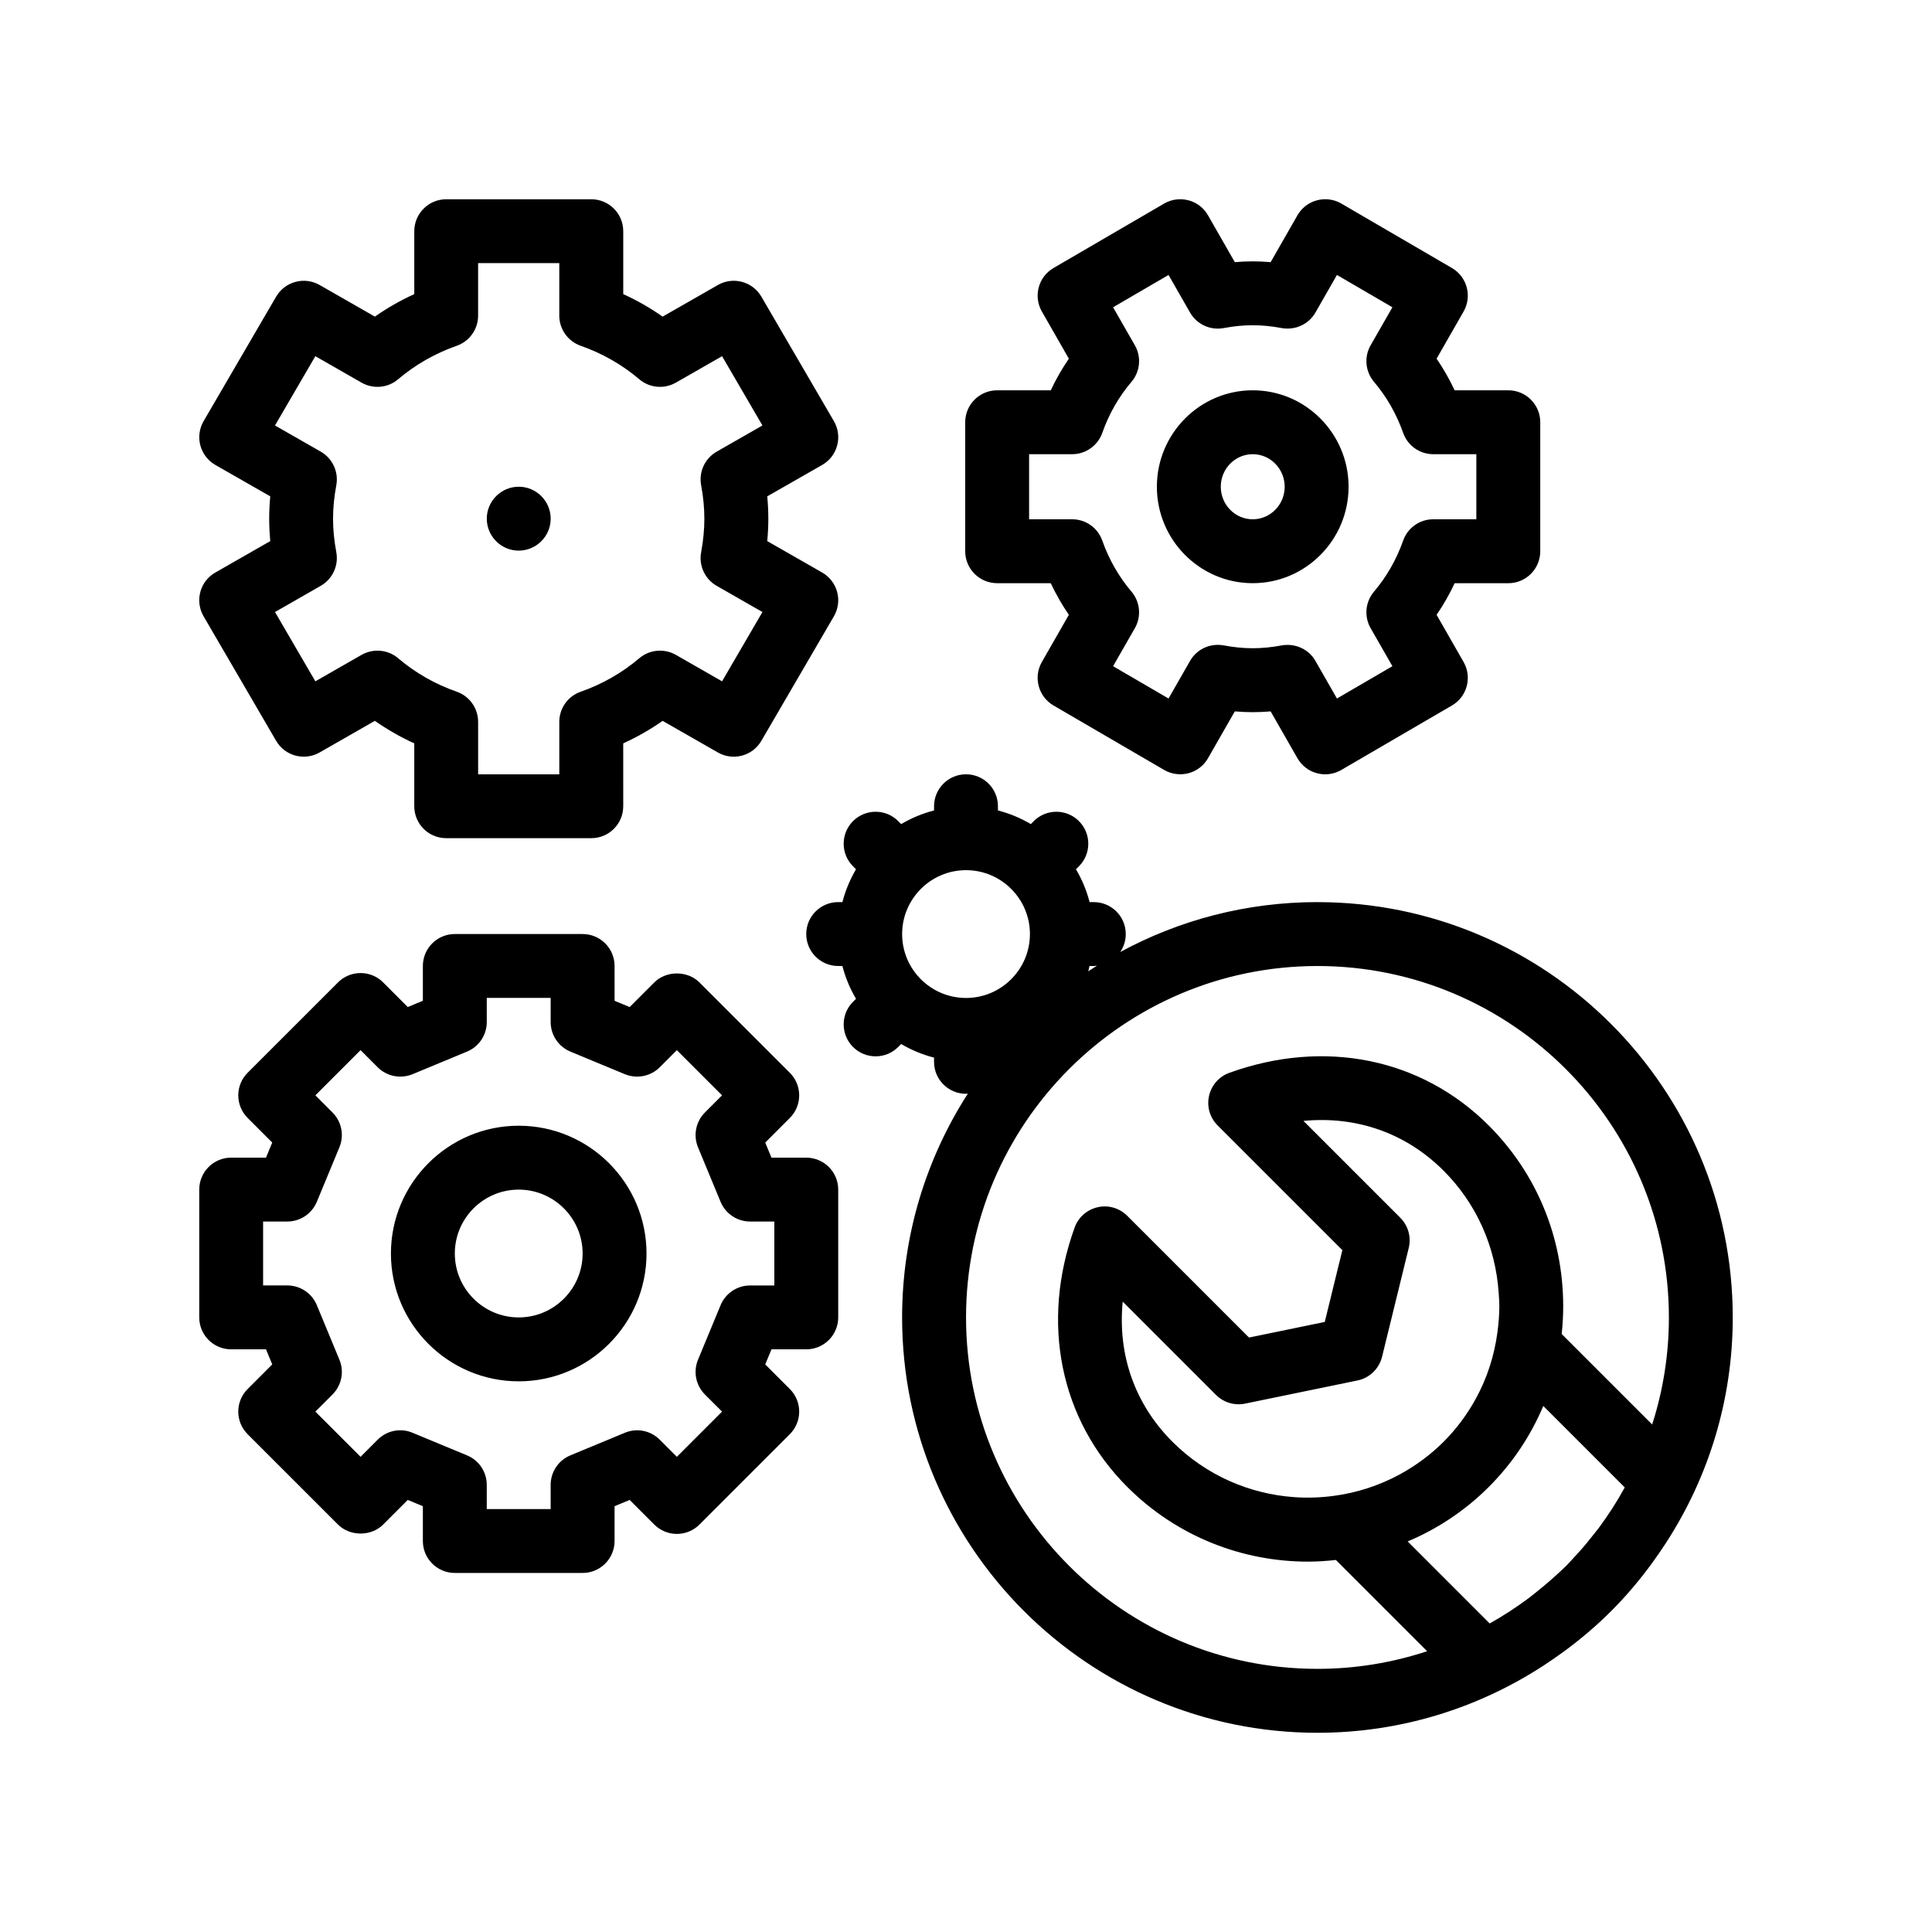
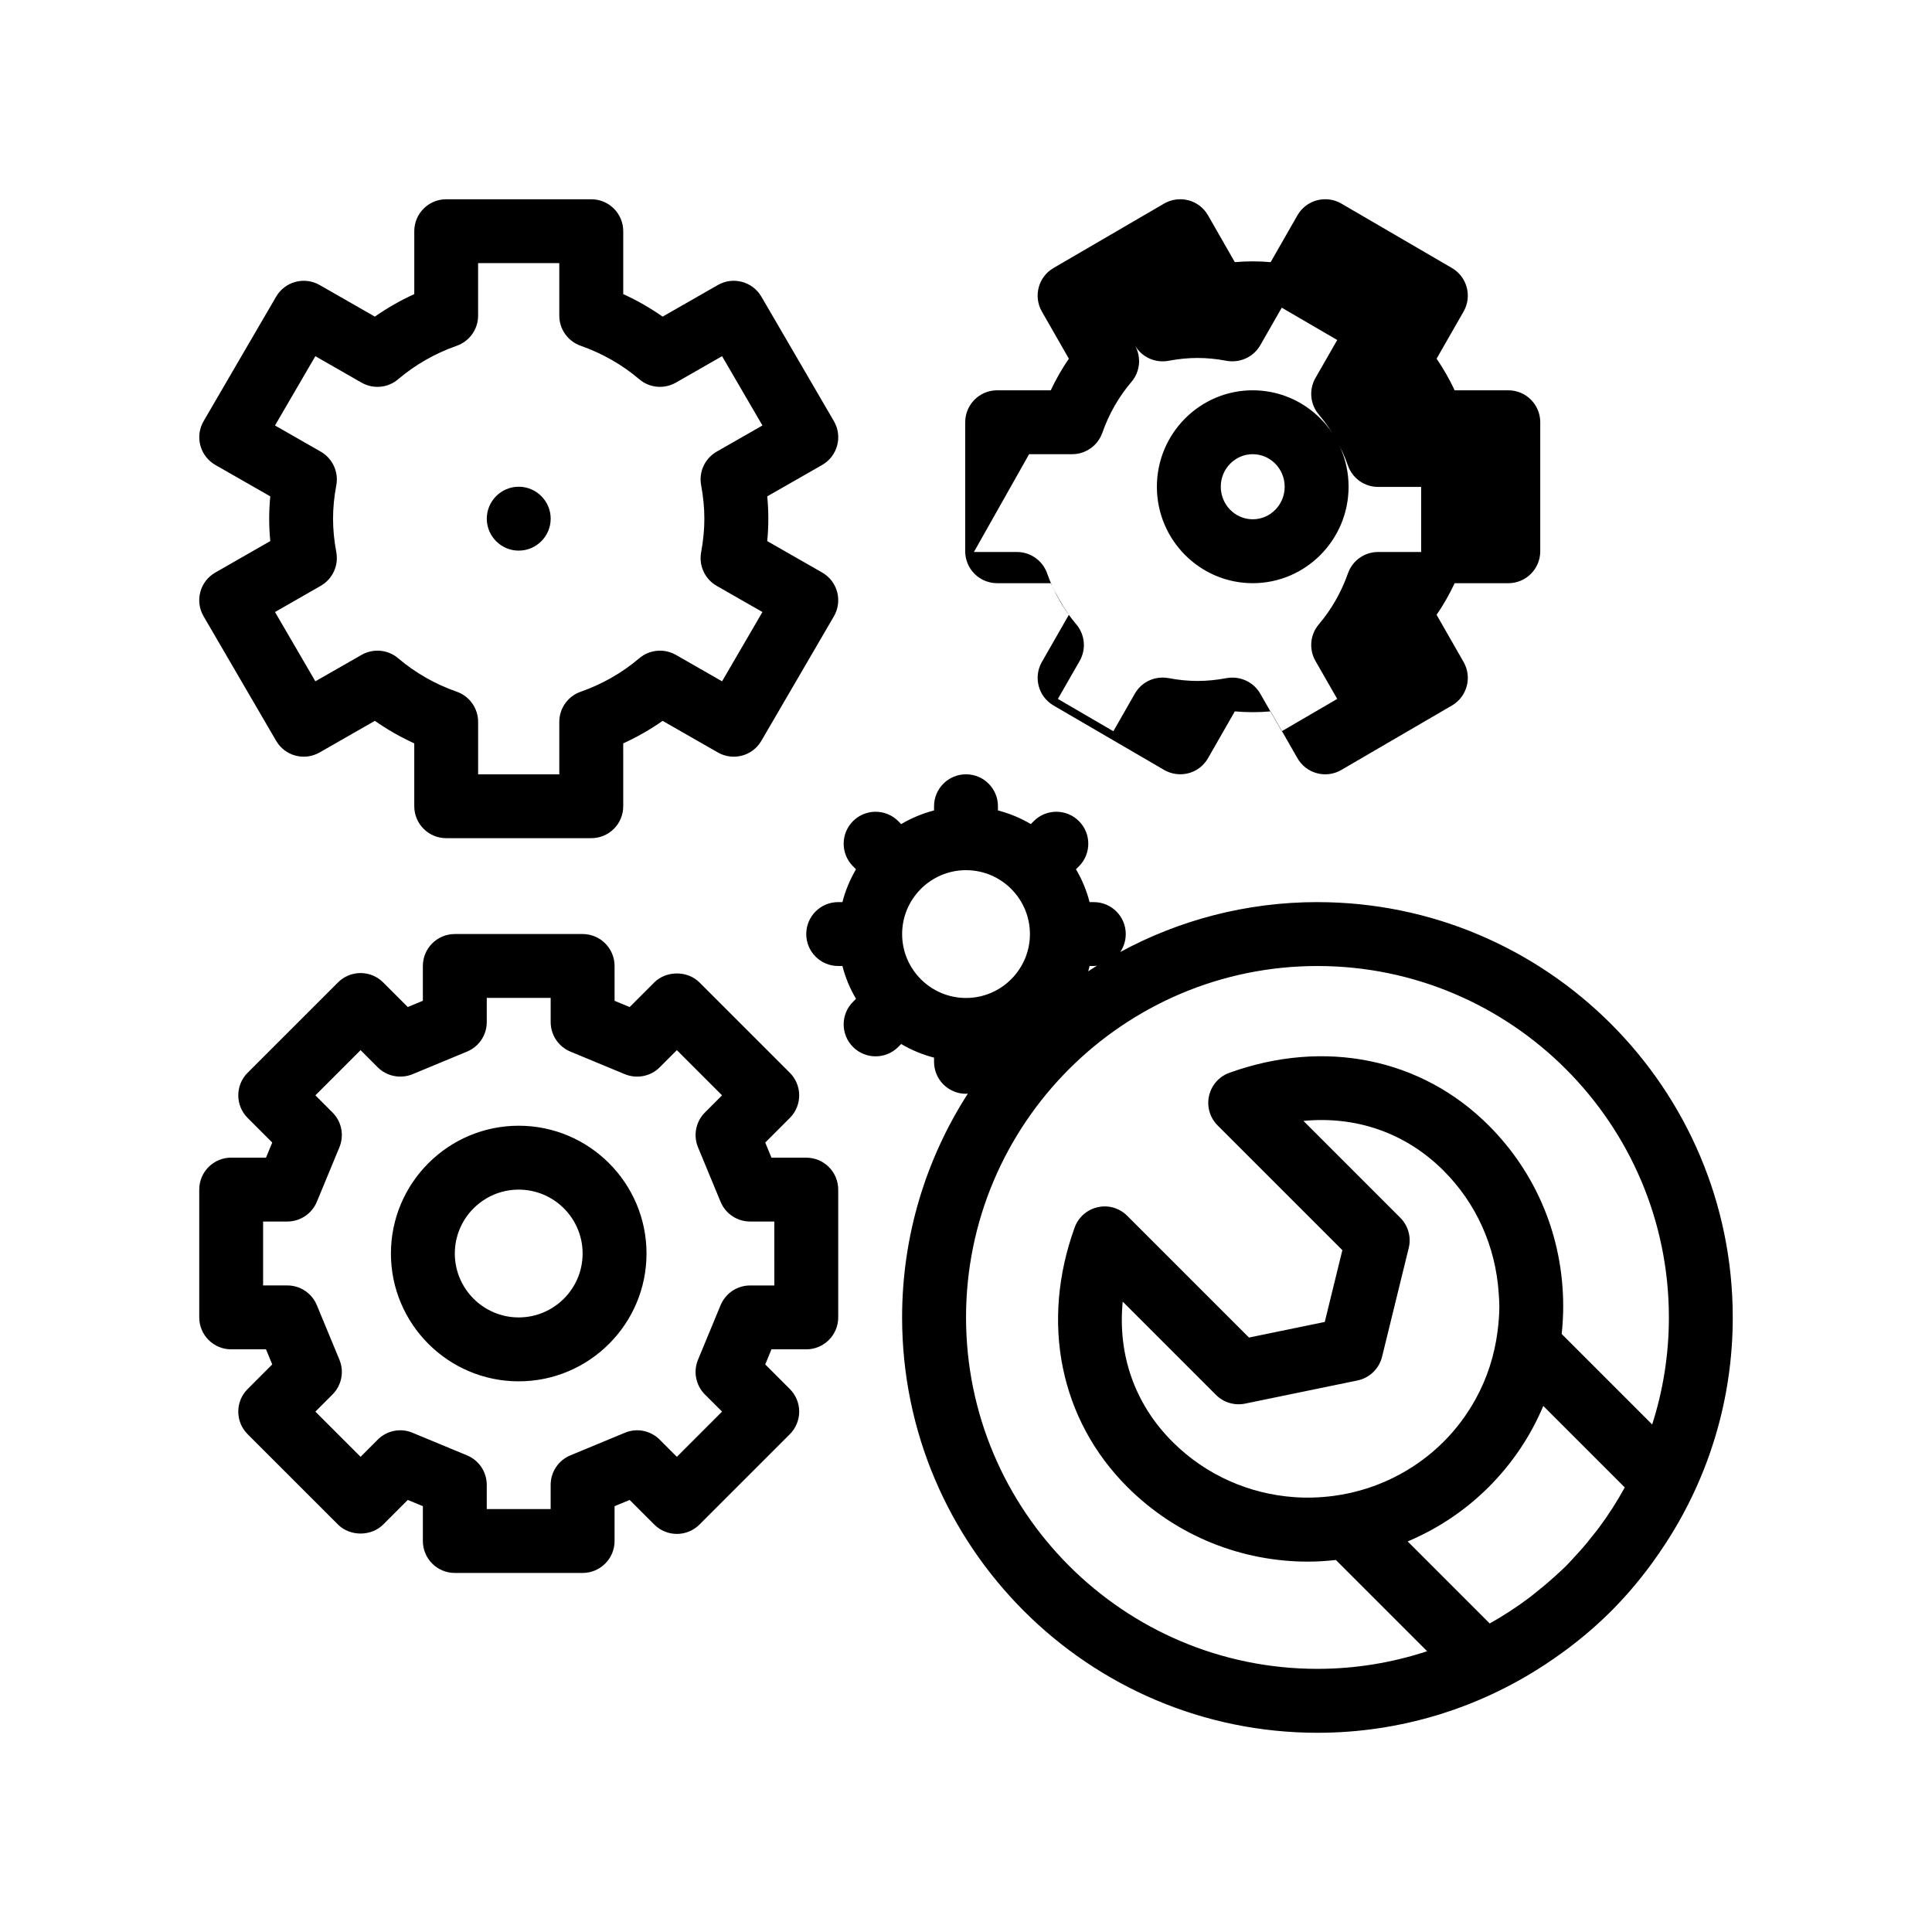
<svg xmlns="http://www.w3.org/2000/svg" fill="#000000" width="800px" height="800px" version="1.1" viewBox="144 144 512 512">
-   <path d="m197.09 300.88c-0.59 2.18-0.273 4.504 0.867 6.453l19.219 32.988c2.336 4.019 7.481 5.402 11.523 3.09l14.641-8.379c3.285 2.297 6.777 4.297 10.445 5.969v16.66c0 4.68 3.789 8.465 8.465 8.465h38.449c4.676 0 8.465-3.785 8.465-8.465l-0.004-16.656c3.668-1.672 7.16-3.672 10.445-5.969l14.641 8.379c4.039 2.312 9.184 0.934 11.523-3.09l19.219-32.988c1.137-1.949 1.449-4.273 0.867-6.453-0.578-2.18-2.012-4.035-3.969-5.16l-14.559-8.328c0.191-2 0.289-3.961 0.289-5.926 0-1.969-0.098-3.93-0.289-5.93l14.559-8.324c1.961-1.125 3.391-2.977 3.969-5.164 0.59-2.18 0.273-4.504-0.867-6.453l-19.219-32.988c-2.344-4.016-7.492-5.391-11.523-3.082l-14.641 8.379c-3.281-2.301-6.769-4.293-10.438-5.965v-16.668c0-4.68-3.789-8.469-8.465-8.469h-38.449c-4.676 0-8.465 3.789-8.465 8.469v16.668c-3.672 1.672-7.16 3.664-10.438 5.965l-14.645-8.379c-4.035-2.309-9.176-0.926-11.523 3.082l-19.219 32.988c-1.137 1.949-1.449 4.277-0.867 6.453 0.578 2.18 2.016 4.035 3.977 5.164l14.555 8.324c-0.191 1.988-0.289 3.961-0.289 5.93 0 1.965 0.098 3.934 0.289 5.926l-14.555 8.328c-1.973 1.121-3.402 2.969-3.984 5.156zm31.918-1.637c3.125-1.793 4.777-5.367 4.117-8.902-0.578-3.102-0.863-6.004-0.863-8.871 0-2.871 0.281-5.773 0.863-8.871 0.66-3.535-0.996-7.109-4.117-8.906l-12.133-6.938 10.695-18.363 12.246 7.012c3.09 1.758 6.969 1.422 9.684-0.891 4.559-3.871 9.789-6.856 15.547-8.883 3.391-1.188 5.656-4.394 5.656-7.992v-13.906h21.512v13.906c0 3.598 2.273 6.797 5.664 7.992 5.754 2.023 10.984 5.008 15.547 8.883 2.715 2.312 6.586 2.648 9.684 0.891l12.242-7.012 10.699 18.363-12.125 6.938c-3.125 1.789-4.777 5.359-4.121 8.898 0.578 3.117 0.855 6.019 0.855 8.883 0 2.863-0.281 5.762-0.855 8.883-0.656 3.535 0.992 7.109 4.121 8.898l12.125 6.938-10.699 18.363-12.242-7.012c-3.098-1.754-6.969-1.414-9.684 0.891-4.574 3.883-9.805 6.871-15.539 8.883-3.394 1.18-5.668 4.387-5.668 7.984v13.906h-21.512v-13.906c0-3.598-2.273-6.805-5.672-7.996-5.727-2-10.957-4.988-15.531-8.871-2.715-2.309-6.594-2.644-9.684-0.891l-12.246 7.012-10.695-18.363zm128.66 151.55h-9.219l-1.652-4 6.519-6.523c3.305-3.305 3.305-8.664 0-11.969l-23.949-23.945c-3.176-3.176-8.797-3.176-11.977 0l-6.519 6.523-4-1.656-0.004-9.227c0-4.68-3.789-8.469-8.469-8.469h-33.867c-4.676 0-8.469 3.789-8.469 8.469v9.219l-4 1.656-6.519-6.523c-1.586-1.586-3.738-2.481-5.984-2.481-2.242 0-4.398 0.891-5.984 2.481l-23.949 23.945c-3.309 3.305-3.309 8.664 0 11.969l6.519 6.523-1.652 4h-9.227c-4.676 0-8.465 3.789-8.465 8.469v33.867c0 4.68 3.789 8.465 8.465 8.465h9.227l1.652 4-6.519 6.523c-3.309 3.305-3.309 8.664 0 11.969l23.949 23.945c3.176 3.176 8.797 3.176 11.969 0l6.523-6.523 3.996 1.652v9.23c0 4.676 3.793 8.465 8.469 8.465h33.867c4.676 0 8.469-3.789 8.469-8.465v-9.23l4-1.652 6.523 6.523c1.586 1.586 3.738 2.481 5.984 2.481 2.242 0 4.398-0.891 5.992-2.481l23.949-23.949c1.586-1.586 2.481-3.75 2.481-5.984 0-2.246-0.891-4.398-2.481-5.984l-6.519-6.519 1.652-4h9.219c4.676 0 8.469-3.785 8.469-8.465v-33.867c0-4.672-3.789-8.461-8.469-8.461zm-8.465 33.867h-6.414c-3.426 0-6.508 2.066-7.824 5.223l-5.984 14.453c-1.309 3.168-0.586 6.805 1.84 9.227l4.535 4.527-11.98 11.98-4.535-4.539c-2.418-2.422-6.07-3.168-9.227-1.84l-14.453 5.992c-3.168 1.305-5.231 4.398-5.231 7.82v6.418h-16.934v-6.418c0-3.422-2.066-6.516-5.231-7.82l-14.453-5.992c-3.164-1.328-6.805-0.59-9.219 1.84l-4.535 4.539-11.977-11.977 4.535-4.539c2.422-2.422 3.144-6.062 1.832-9.227l-5.984-14.453c-1.309-3.16-4.398-5.223-7.824-5.223h-6.414v-16.934h6.414c3.422 0 6.508-2.066 7.824-5.223l5.984-14.453c1.309-3.168 0.59-6.801-1.832-9.227l-4.535-4.539 11.977-11.977 4.535 4.539c2.422 2.422 6.07 3.125 9.23 1.84l14.453-5.996c3.164-1.316 5.223-4.398 5.223-7.82v-6.41h16.934v6.41c0 3.422 2.062 6.504 5.219 7.82l14.453 5.996c3.164 1.289 6.816 0.59 9.234-1.84l4.535-4.539 11.98 11.977-4.535 4.539c-2.422 2.422-3.148 6.062-1.84 9.227l5.984 14.453c1.309 3.16 4.398 5.223 7.824 5.223h6.414l0.004 16.941zm-67.738-42.332c-18.672 0-33.867 15.191-33.867 33.871 0 18.676 15.195 33.867 33.867 33.867 18.672 0 33.867-15.191 33.867-33.867 0-18.68-15.191-33.871-33.867-33.871zm-16.934 33.867c0-9.336 7.594-16.934 16.934-16.934 9.34 0 16.934 7.598 16.934 16.934 0 9.332-7.594 16.934-16.934 16.934-9.336 0-16.934-7.598-16.934-16.934zm8.473-194.74c0-4.656 3.809-8.469 8.465-8.469s8.469 3.812 8.469 8.469-3.812 8.465-8.469 8.465c-4.656 0.004-8.465-3.809-8.465-8.465zm135.25 17.094h14.207c1.375 2.926 2.977 5.727 4.797 8.383l-7.152 12.496c-2.309 4.035-0.934 9.184 3.082 11.527l29.328 17.09c1.949 1.133 4.281 1.43 6.457 0.863 2.18-0.578 4.035-2.012 5.16-3.969l7.106-12.418c3.188 0.281 6.309 0.281 9.496 0l7.106 12.418c1.125 1.961 2.977 3.391 5.16 3.969 0.719 0.188 1.457 0.289 2.191 0.289 1.484 0 2.957-0.387 4.266-1.148l29.328-17.09c4.019-2.344 5.391-7.492 3.082-11.527l-7.152-12.496c1.82-2.656 3.414-5.457 4.785-8.383h14.219c4.68 0 8.465-3.789 8.465-8.469v-34.184c0-4.68-3.785-8.465-8.465-8.465h-14.219c-1.371-2.926-2.969-5.727-4.785-8.383l7.152-12.496c2.309-4.035 0.934-9.184-3.082-11.527l-29.328-17.09c-1.961-1.145-4.281-1.43-6.457-0.855-2.18 0.578-4.035 2.012-5.16 3.969l-7.106 12.418c-3.195-0.281-6.309-0.281-9.496 0l-7.106-12.418c-1.125-1.961-2.977-3.391-5.16-3.969-2.172-0.57-4.504-0.281-6.457 0.855l-29.328 17.09c-4.019 2.336-5.391 7.492-3.082 11.527l7.152 12.496c-1.82 2.656-3.422 5.457-4.797 8.383h-14.207c-4.676 0-8.465 3.785-8.465 8.465v34.184c0 4.68 3.789 8.465 8.465 8.465zm8.469-34.184h11.41c3.598 0 6.797-2.277 7.992-5.664 1.754-4.988 4.348-9.539 7.734-13.516 2.309-2.719 2.664-6.59 0.891-9.684l-5.773-10.07 14.699-8.566 5.699 9.965c1.793 3.117 5.332 4.766 8.902 4.117 5.391-1.008 10.031-1.008 15.422 0 3.547 0.621 7.113-0.996 8.906-4.117l5.699-9.965 14.699 8.566-5.773 10.07c-1.77 3.094-1.414 6.961 0.891 9.684 3.367 3.981 5.961 8.523 7.723 13.516 1.195 3.394 4.387 5.664 7.984 5.664h11.418v17.246h-11.418c-3.598 0-6.797 2.266-7.984 5.664-1.762 4.996-4.359 9.543-7.723 13.516-2.309 2.719-2.66 6.59-0.891 9.684l5.773 10.07-14.699 8.566-5.699-9.965c-1.785-3.117-5.34-4.727-8.906-4.117-5.391 1.008-10.031 1.008-15.422 0-3.598-0.637-7.117 0.992-8.902 4.117l-5.699 9.965-14.699-8.566 5.773-10.07c1.77-3.094 1.41-6.961-0.891-9.684-3.375-3.984-5.981-8.531-7.734-13.516-1.188-3.394-4.394-5.664-7.992-5.664h-11.41zm59.262 34.184c14.008 0 25.402-11.465 25.402-25.559 0-14.086-11.395-25.559-25.402-25.559-14.008 0-25.398 11.465-25.398 25.559-0.004 14.09 11.395 25.559 25.398 25.559zm0-34.184c4.672 0 8.469 3.871 8.469 8.625 0 4.758-3.797 8.625-8.469 8.625-4.672 0-8.465-3.871-8.465-8.625-0.004-4.754 3.789-8.625 8.465-8.625zm17.156 118.7c-18.902 0-36.707 4.793-52.266 13.227 0.922-1.359 1.461-2.992 1.461-4.758 0-4.68-3.789-8.465-8.469-8.465h-1.113c-0.801-3.098-2.019-6.019-3.613-8.707l0.789-0.785c3.305-3.309 3.305-8.664 0-11.977-3.309-3.305-8.664-3.305-11.969 0l-0.789 0.789c-2.684-1.594-5.606-2.812-8.707-3.613v-1.113c0-4.68-3.789-8.469-8.465-8.469-4.676 0-8.469 3.789-8.469 8.469v1.113c-3.094 0.801-6.016 2.023-8.707 3.613l-0.789-0.789c-3.305-3.305-8.664-3.305-11.977 0-3.305 3.309-3.305 8.676 0.004 11.977l0.789 0.789c-1.586 2.691-2.805 5.606-3.606 8.699h-1.113c-4.676 0-8.469 3.785-8.469 8.465s3.789 8.469 8.469 8.469h1.113c0.801 3.094 2.019 6.016 3.606 8.695l-0.789 0.789c-3.309 3.301-3.309 8.664-0.004 11.977 1.652 1.652 3.824 2.481 5.992 2.481s4.332-0.828 5.984-2.481l0.789-0.789c2.691 1.594 5.606 2.812 8.707 3.613v1.113c0 4.68 3.793 8.469 8.469 8.469 0.172 0 0.328-0.039 0.492-0.051-11.008 17.133-17.426 37.484-17.426 59.32 0 60.688 49.379 110.07 110.07 110.07 21.938 0 42.379-6.481 59.559-17.582 0.215-0.141 0.434-0.277 0.648-0.418 0.828-0.535 1.633-1.09 2.438-1.648 0.891-0.621 1.785-1.246 2.66-1.891 0.262-0.191 0.523-0.383 0.785-0.578 4.152-3.102 8.082-6.469 11.738-10.121 3.652-3.652 7.019-7.582 10.117-11.734 0.246-0.328 0.484-0.66 0.73-0.992 0.598-0.816 1.184-1.648 1.762-2.481 0.66-0.961 1.316-1.926 1.949-2.906 0.07-0.109 0.145-0.227 0.215-0.336 11.027-17.145 17.461-37.52 17.461-59.375 0.012-60.695-49.367-110.07-110.05-110.07zm-93.133 110.07c0-51.352 41.781-93.133 93.133-93.133 51.352 0 93.133 41.777 93.133 93.133 0 9.891-1.562 19.418-4.43 28.363l-23.98-23.98c0.262-2.469 0.406-4.969 0.402-7.488-0.039-18.129-7.055-35.086-19.738-47.77-17.816-17.824-43.52-23.051-68.73-13.957-2.727 0.977-4.762 3.289-5.391 6.117-0.637 2.828 0.223 5.777 2.273 7.828l33.059 33.055-4.664 19.023-20.078 4.137-32.266-32.266c-2.039-2.039-5.008-2.934-7.828-2.273-2.828 0.629-5.133 2.66-6.117 5.391-9.094 25.199-3.879 50.891 13.949 68.727 13.203 13.203 30.551 19.805 47.898 19.805 2.469 0 4.934-0.172 7.391-0.438l24.18 24.18c-9.152 3.012-18.914 4.672-29.066 4.672-51.348 0.008-93.129-41.773-93.129-93.125zm0-84.664c-9.34 0-16.934-7.598-16.934-16.934 0-9.336 7.594-16.934 16.934-16.934 9.336 0 16.934 7.598 16.934 16.934-0.004 9.328-7.598 16.934-16.934 16.934zm97.355 131.96c-3.457 0.457-6.941 0.574-10.414 0.324-11.754-0.848-23.27-5.715-32.238-14.676-10.016-10.02-14.547-23.086-13.18-37.137l24.723 24.723c2.016 2.016 4.902 2.875 7.699 2.309l29.789-6.137c3.199-0.66 5.727-3.098 6.519-6.277l7.07-28.848c0.707-2.875-0.152-5.91-2.242-8l-25.664-25.664c14.008-1.344 27.113 3.168 37.137 13.191 8.68 8.676 13.754 20.051 14.602 32.34 0.082 1.16 0.172 2.324 0.176 3.5 0.004 2.332-0.195 4.621-0.492 6.891-0.82 6.273-2.754 12.262-5.754 17.719-2.273 4.137-5.113 7.981-8.531 11.395-3.449 3.449-7.301 6.262-11.375 8.516-5.602 3.082-11.648 5.019-17.824 5.832zm58.215 21.746c-0.836 0.754-1.688 1.484-2.555 2.211-0.77 0.645-1.559 1.281-2.348 1.906-0.516 0.398-1.012 0.816-1.535 1.211-3.281 2.449-6.731 4.699-10.352 6.727l-21.738-21.738c7.809-3.293 15.133-8.082 21.488-14.434 6.254-6.254 11.113-13.539 14.449-21.473l21.594 21.594c-2.07 3.777-4.383 7.367-6.914 10.77-0.379 0.504-0.781 0.988-1.168 1.48-0.656 0.848-1.324 1.676-2.004 2.5-0.734 0.883-1.492 1.754-2.258 2.606-0.227 0.25-0.465 0.492-0.695 0.746-0.84 0.91-1.652 1.844-2.527 2.719-0.906 0.906-1.867 1.758-2.816 2.625-0.219 0.172-0.414 0.363-0.621 0.551zm-120.86-162.27c-0.781 0.488-1.562 0.984-2.328 1.496 0.141-0.465 0.242-0.941 0.363-1.406h1.113c0.293-0.004 0.57-0.062 0.852-0.09z" />
+   <path d="m197.09 300.88c-0.59 2.18-0.273 4.504 0.867 6.453l19.219 32.988c2.336 4.019 7.481 5.402 11.523 3.09l14.641-8.379c3.285 2.297 6.777 4.297 10.445 5.969v16.66c0 4.68 3.789 8.465 8.465 8.465h38.449c4.676 0 8.465-3.785 8.465-8.465l-0.004-16.656c3.668-1.672 7.16-3.672 10.445-5.969l14.641 8.379c4.039 2.312 9.184 0.934 11.523-3.09l19.219-32.988c1.137-1.949 1.449-4.273 0.867-6.453-0.578-2.18-2.012-4.035-3.969-5.16l-14.559-8.328c0.191-2 0.289-3.961 0.289-5.926 0-1.969-0.098-3.93-0.289-5.93l14.559-8.324c1.961-1.125 3.391-2.977 3.969-5.164 0.59-2.18 0.273-4.504-0.867-6.453l-19.219-32.988c-2.344-4.016-7.492-5.391-11.523-3.082l-14.641 8.379c-3.281-2.301-6.769-4.293-10.438-5.965v-16.668c0-4.68-3.789-8.469-8.465-8.469h-38.449c-4.676 0-8.465 3.789-8.465 8.469v16.668c-3.672 1.672-7.16 3.664-10.438 5.965l-14.645-8.379c-4.035-2.309-9.176-0.926-11.523 3.082l-19.219 32.988c-1.137 1.949-1.449 4.277-0.867 6.453 0.578 2.18 2.016 4.035 3.977 5.164l14.555 8.324c-0.191 1.988-0.289 3.961-0.289 5.93 0 1.965 0.098 3.934 0.289 5.926l-14.555 8.328c-1.973 1.121-3.402 2.969-3.984 5.156zm31.918-1.637c3.125-1.793 4.777-5.367 4.117-8.902-0.578-3.102-0.863-6.004-0.863-8.871 0-2.871 0.281-5.773 0.863-8.871 0.66-3.535-0.996-7.109-4.117-8.906l-12.133-6.938 10.695-18.363 12.246 7.012c3.09 1.758 6.969 1.422 9.684-0.891 4.559-3.871 9.789-6.856 15.547-8.883 3.391-1.188 5.656-4.394 5.656-7.992v-13.906h21.512v13.906c0 3.598 2.273 6.797 5.664 7.992 5.754 2.023 10.984 5.008 15.547 8.883 2.715 2.312 6.586 2.648 9.684 0.891l12.242-7.012 10.699 18.363-12.125 6.938c-3.125 1.789-4.777 5.359-4.121 8.898 0.578 3.117 0.855 6.019 0.855 8.883 0 2.863-0.281 5.762-0.855 8.883-0.656 3.535 0.992 7.109 4.121 8.898l12.125 6.938-10.699 18.363-12.242-7.012c-3.098-1.754-6.969-1.414-9.684 0.891-4.574 3.883-9.805 6.871-15.539 8.883-3.394 1.18-5.668 4.387-5.668 7.984v13.906h-21.512v-13.906c0-3.598-2.273-6.805-5.672-7.996-5.727-2-10.957-4.988-15.531-8.871-2.715-2.309-6.594-2.644-9.684-0.891l-12.246 7.012-10.695-18.363zm128.66 151.55h-9.219l-1.652-4 6.519-6.523c3.305-3.305 3.305-8.664 0-11.969l-23.949-23.945c-3.176-3.176-8.797-3.176-11.977 0l-6.519 6.523-4-1.656-0.004-9.227c0-4.68-3.789-8.469-8.469-8.469h-33.867c-4.676 0-8.469 3.789-8.469 8.469v9.219l-4 1.656-6.519-6.523c-1.586-1.586-3.738-2.481-5.984-2.481-2.242 0-4.398 0.891-5.984 2.481l-23.949 23.945c-3.309 3.305-3.309 8.664 0 11.969l6.519 6.523-1.652 4h-9.227c-4.676 0-8.465 3.789-8.465 8.469v33.867c0 4.68 3.789 8.465 8.465 8.465h9.227l1.652 4-6.519 6.523c-3.309 3.305-3.309 8.664 0 11.969l23.949 23.945c3.176 3.176 8.797 3.176 11.969 0l6.523-6.523 3.996 1.652v9.23c0 4.676 3.793 8.465 8.469 8.465h33.867c4.676 0 8.469-3.789 8.469-8.465v-9.23l4-1.652 6.523 6.523c1.586 1.586 3.738 2.481 5.984 2.481 2.242 0 4.398-0.891 5.992-2.481l23.949-23.949c1.586-1.586 2.481-3.75 2.481-5.984 0-2.246-0.891-4.398-2.481-5.984l-6.519-6.519 1.652-4h9.219c4.676 0 8.469-3.785 8.469-8.465v-33.867c0-4.672-3.789-8.461-8.469-8.461zm-8.465 33.867h-6.414c-3.426 0-6.508 2.066-7.824 5.223l-5.984 14.453c-1.309 3.168-0.586 6.805 1.84 9.227l4.535 4.527-11.98 11.98-4.535-4.539c-2.418-2.422-6.07-3.168-9.227-1.84l-14.453 5.992c-3.168 1.305-5.231 4.398-5.231 7.82v6.418h-16.934v-6.418c0-3.422-2.066-6.516-5.231-7.82l-14.453-5.992c-3.164-1.328-6.805-0.59-9.219 1.84l-4.535 4.539-11.977-11.977 4.535-4.539c2.422-2.422 3.144-6.062 1.832-9.227l-5.984-14.453c-1.309-3.16-4.398-5.223-7.824-5.223h-6.414v-16.934h6.414c3.422 0 6.508-2.066 7.824-5.223l5.984-14.453c1.309-3.168 0.59-6.801-1.832-9.227l-4.535-4.539 11.977-11.977 4.535 4.539c2.422 2.422 6.07 3.125 9.23 1.84l14.453-5.996c3.164-1.316 5.223-4.398 5.223-7.82v-6.41h16.934v6.41c0 3.422 2.062 6.504 5.219 7.82l14.453 5.996c3.164 1.289 6.816 0.59 9.234-1.84l4.535-4.539 11.98 11.977-4.535 4.539c-2.422 2.422-3.148 6.062-1.84 9.227l5.984 14.453c1.309 3.16 4.398 5.223 7.824 5.223h6.414l0.004 16.941zm-67.738-42.332c-18.672 0-33.867 15.191-33.867 33.871 0 18.676 15.195 33.867 33.867 33.867 18.672 0 33.867-15.191 33.867-33.867 0-18.68-15.191-33.871-33.867-33.871zm-16.934 33.867c0-9.336 7.594-16.934 16.934-16.934 9.34 0 16.934 7.598 16.934 16.934 0 9.332-7.594 16.934-16.934 16.934-9.336 0-16.934-7.598-16.934-16.934zm8.473-194.74c0-4.656 3.809-8.469 8.465-8.469s8.469 3.812 8.469 8.469-3.812 8.465-8.469 8.465c-4.656 0.004-8.465-3.809-8.465-8.465zm135.25 17.094h14.207c1.375 2.926 2.977 5.727 4.797 8.383l-7.152 12.496c-2.309 4.035-0.934 9.184 3.082 11.527l29.328 17.09c1.949 1.133 4.281 1.43 6.457 0.863 2.18-0.578 4.035-2.012 5.16-3.969l7.106-12.418c3.188 0.281 6.309 0.281 9.496 0l7.106 12.418c1.125 1.961 2.977 3.391 5.16 3.969 0.719 0.188 1.457 0.289 2.191 0.289 1.484 0 2.957-0.387 4.266-1.148l29.328-17.09c4.019-2.344 5.391-7.492 3.082-11.527l-7.152-12.496c1.82-2.656 3.414-5.457 4.785-8.383h14.219c4.68 0 8.465-3.789 8.465-8.469v-34.184c0-4.68-3.785-8.465-8.465-8.465h-14.219c-1.371-2.926-2.969-5.727-4.785-8.383l7.152-12.496c2.309-4.035 0.934-9.184-3.082-11.527l-29.328-17.09c-1.961-1.145-4.281-1.43-6.457-0.855-2.18 0.578-4.035 2.012-5.16 3.969l-7.106 12.418c-3.195-0.281-6.309-0.281-9.496 0l-7.106-12.418c-1.125-1.961-2.977-3.391-5.16-3.969-2.172-0.57-4.504-0.281-6.457 0.855l-29.328 17.09c-4.019 2.336-5.391 7.492-3.082 11.527l7.152 12.496c-1.82 2.656-3.422 5.457-4.797 8.383h-14.207c-4.676 0-8.465 3.785-8.465 8.465v34.184c0 4.68 3.789 8.465 8.465 8.465zm8.469-34.184h11.41c3.598 0 6.797-2.277 7.992-5.664 1.754-4.988 4.348-9.539 7.734-13.516 2.309-2.719 2.664-6.59 0.891-9.684c1.793 3.117 5.332 4.766 8.902 4.117 5.391-1.008 10.031-1.008 15.422 0 3.547 0.621 7.113-0.996 8.906-4.117l5.699-9.965 14.699 8.566-5.773 10.07c-1.77 3.094-1.414 6.961 0.891 9.684 3.367 3.981 5.961 8.523 7.723 13.516 1.195 3.394 4.387 5.664 7.984 5.664h11.418v17.246h-11.418c-3.598 0-6.797 2.266-7.984 5.664-1.762 4.996-4.359 9.543-7.723 13.516-2.309 2.719-2.66 6.59-0.891 9.684l5.773 10.07-14.699 8.566-5.699-9.965c-1.785-3.117-5.34-4.727-8.906-4.117-5.391 1.008-10.031 1.008-15.422 0-3.598-0.637-7.117 0.992-8.902 4.117l-5.699 9.965-14.699-8.566 5.773-10.07c1.77-3.094 1.41-6.961-0.891-9.684-3.375-3.984-5.981-8.531-7.734-13.516-1.188-3.394-4.394-5.664-7.992-5.664h-11.41zm59.262 34.184c14.008 0 25.402-11.465 25.402-25.559 0-14.086-11.395-25.559-25.402-25.559-14.008 0-25.398 11.465-25.398 25.559-0.004 14.09 11.395 25.559 25.398 25.559zm0-34.184c4.672 0 8.469 3.871 8.469 8.625 0 4.758-3.797 8.625-8.469 8.625-4.672 0-8.465-3.871-8.465-8.625-0.004-4.754 3.789-8.625 8.465-8.625zm17.156 118.7c-18.902 0-36.707 4.793-52.266 13.227 0.922-1.359 1.461-2.992 1.461-4.758 0-4.68-3.789-8.465-8.469-8.465h-1.113c-0.801-3.098-2.019-6.019-3.613-8.707l0.789-0.785c3.305-3.309 3.305-8.664 0-11.977-3.309-3.305-8.664-3.305-11.969 0l-0.789 0.789c-2.684-1.594-5.606-2.812-8.707-3.613v-1.113c0-4.68-3.789-8.469-8.465-8.469-4.676 0-8.469 3.789-8.469 8.469v1.113c-3.094 0.801-6.016 2.023-8.707 3.613l-0.789-0.789c-3.305-3.305-8.664-3.305-11.977 0-3.305 3.309-3.305 8.676 0.004 11.977l0.789 0.789c-1.586 2.691-2.805 5.606-3.606 8.699h-1.113c-4.676 0-8.469 3.785-8.469 8.465s3.789 8.469 8.469 8.469h1.113c0.801 3.094 2.019 6.016 3.606 8.695l-0.789 0.789c-3.309 3.301-3.309 8.664-0.004 11.977 1.652 1.652 3.824 2.481 5.992 2.481s4.332-0.828 5.984-2.481l0.789-0.789c2.691 1.594 5.606 2.812 8.707 3.613v1.113c0 4.68 3.793 8.469 8.469 8.469 0.172 0 0.328-0.039 0.492-0.051-11.008 17.133-17.426 37.484-17.426 59.32 0 60.688 49.379 110.07 110.07 110.07 21.938 0 42.379-6.481 59.559-17.582 0.215-0.141 0.434-0.277 0.648-0.418 0.828-0.535 1.633-1.09 2.438-1.648 0.891-0.621 1.785-1.246 2.66-1.891 0.262-0.191 0.523-0.383 0.785-0.578 4.152-3.102 8.082-6.469 11.738-10.121 3.652-3.652 7.019-7.582 10.117-11.734 0.246-0.328 0.484-0.66 0.73-0.992 0.598-0.816 1.184-1.648 1.762-2.481 0.66-0.961 1.316-1.926 1.949-2.906 0.07-0.109 0.145-0.227 0.215-0.336 11.027-17.145 17.461-37.52 17.461-59.375 0.012-60.695-49.367-110.07-110.05-110.07zm-93.133 110.07c0-51.352 41.781-93.133 93.133-93.133 51.352 0 93.133 41.777 93.133 93.133 0 9.891-1.562 19.418-4.43 28.363l-23.98-23.98c0.262-2.469 0.406-4.969 0.402-7.488-0.039-18.129-7.055-35.086-19.738-47.77-17.816-17.824-43.52-23.051-68.73-13.957-2.727 0.977-4.762 3.289-5.391 6.117-0.637 2.828 0.223 5.777 2.273 7.828l33.059 33.055-4.664 19.023-20.078 4.137-32.266-32.266c-2.039-2.039-5.008-2.934-7.828-2.273-2.828 0.629-5.133 2.66-6.117 5.391-9.094 25.199-3.879 50.891 13.949 68.727 13.203 13.203 30.551 19.805 47.898 19.805 2.469 0 4.934-0.172 7.391-0.438l24.18 24.18c-9.152 3.012-18.914 4.672-29.066 4.672-51.348 0.008-93.129-41.773-93.129-93.125zm0-84.664c-9.34 0-16.934-7.598-16.934-16.934 0-9.336 7.594-16.934 16.934-16.934 9.336 0 16.934 7.598 16.934 16.934-0.004 9.328-7.598 16.934-16.934 16.934zm97.355 131.96c-3.457 0.457-6.941 0.574-10.414 0.324-11.754-0.848-23.27-5.715-32.238-14.676-10.016-10.02-14.547-23.086-13.18-37.137l24.723 24.723c2.016 2.016 4.902 2.875 7.699 2.309l29.789-6.137c3.199-0.66 5.727-3.098 6.519-6.277l7.07-28.848c0.707-2.875-0.152-5.91-2.242-8l-25.664-25.664c14.008-1.344 27.113 3.168 37.137 13.191 8.68 8.676 13.754 20.051 14.602 32.34 0.082 1.16 0.172 2.324 0.176 3.5 0.004 2.332-0.195 4.621-0.492 6.891-0.82 6.273-2.754 12.262-5.754 17.719-2.273 4.137-5.113 7.981-8.531 11.395-3.449 3.449-7.301 6.262-11.375 8.516-5.602 3.082-11.648 5.019-17.824 5.832zm58.215 21.746c-0.836 0.754-1.688 1.484-2.555 2.211-0.77 0.645-1.559 1.281-2.348 1.906-0.516 0.398-1.012 0.816-1.535 1.211-3.281 2.449-6.731 4.699-10.352 6.727l-21.738-21.738c7.809-3.293 15.133-8.082 21.488-14.434 6.254-6.254 11.113-13.539 14.449-21.473l21.594 21.594c-2.07 3.777-4.383 7.367-6.914 10.77-0.379 0.504-0.781 0.988-1.168 1.48-0.656 0.848-1.324 1.676-2.004 2.5-0.734 0.883-1.492 1.754-2.258 2.606-0.227 0.25-0.465 0.492-0.695 0.746-0.84 0.91-1.652 1.844-2.527 2.719-0.906 0.906-1.867 1.758-2.816 2.625-0.219 0.172-0.414 0.363-0.621 0.551zm-120.86-162.27c-0.781 0.488-1.562 0.984-2.328 1.496 0.141-0.465 0.242-0.941 0.363-1.406h1.113c0.293-0.004 0.57-0.062 0.852-0.09z" />
</svg>